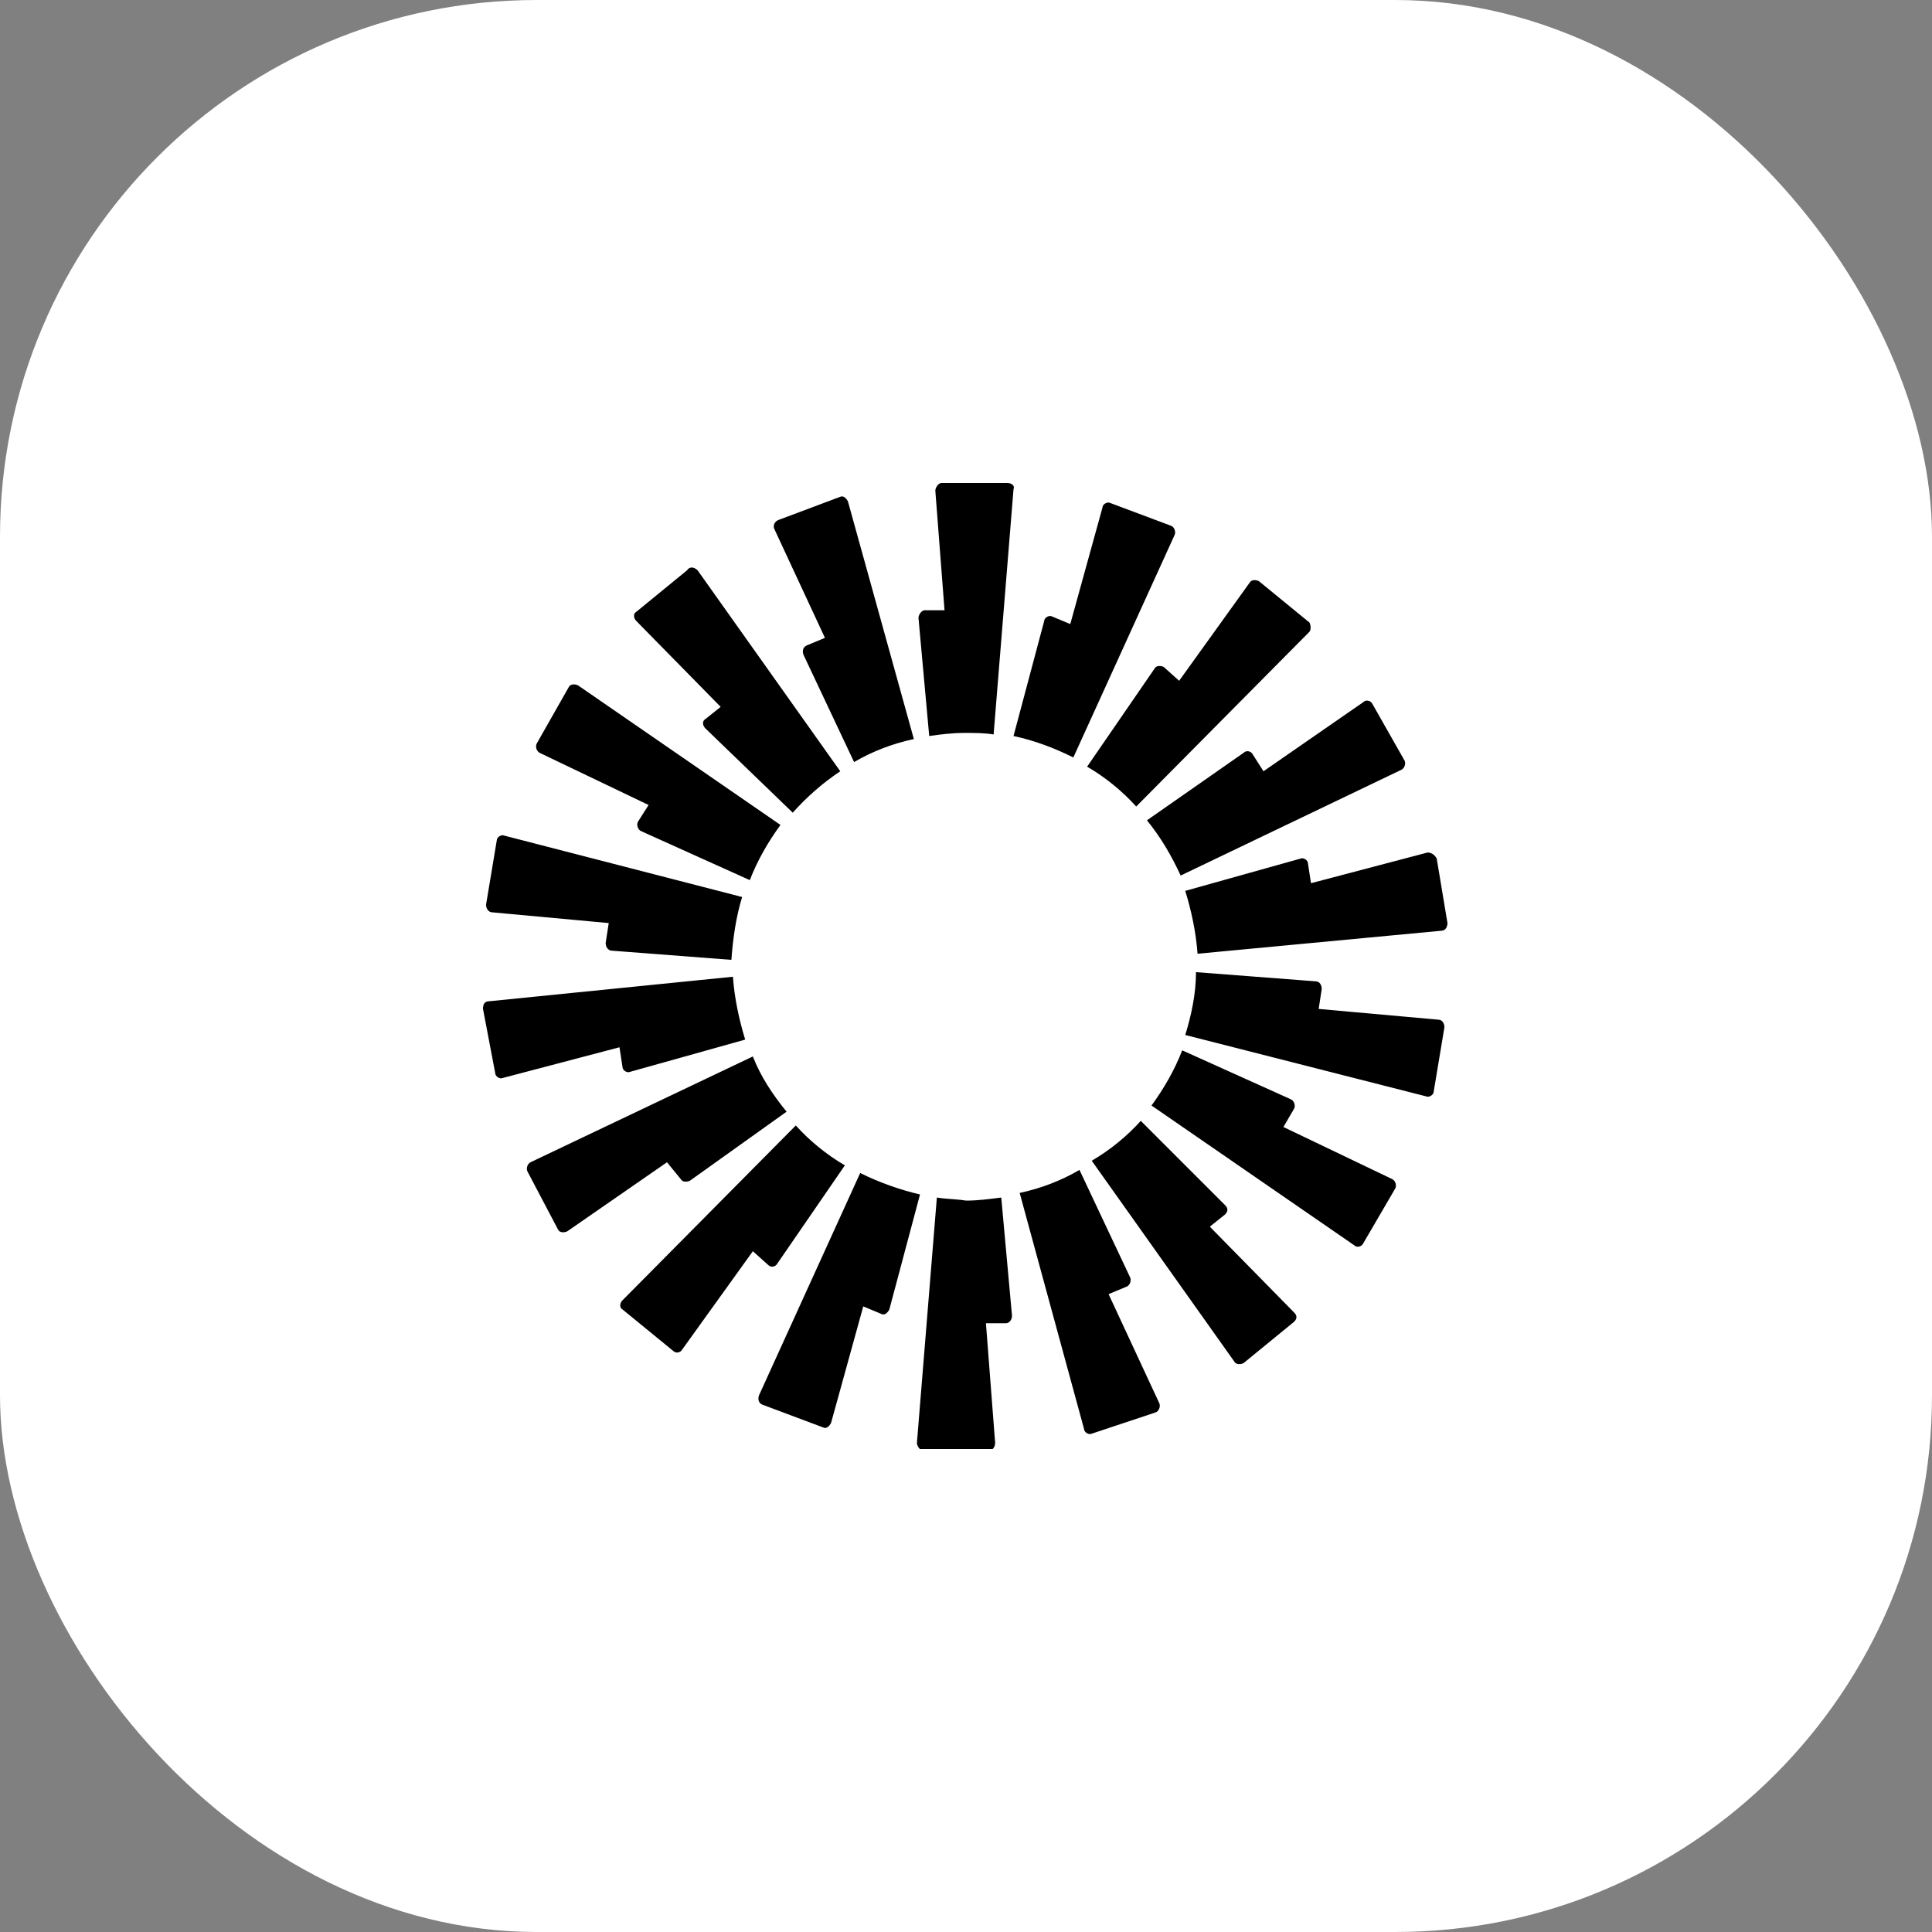
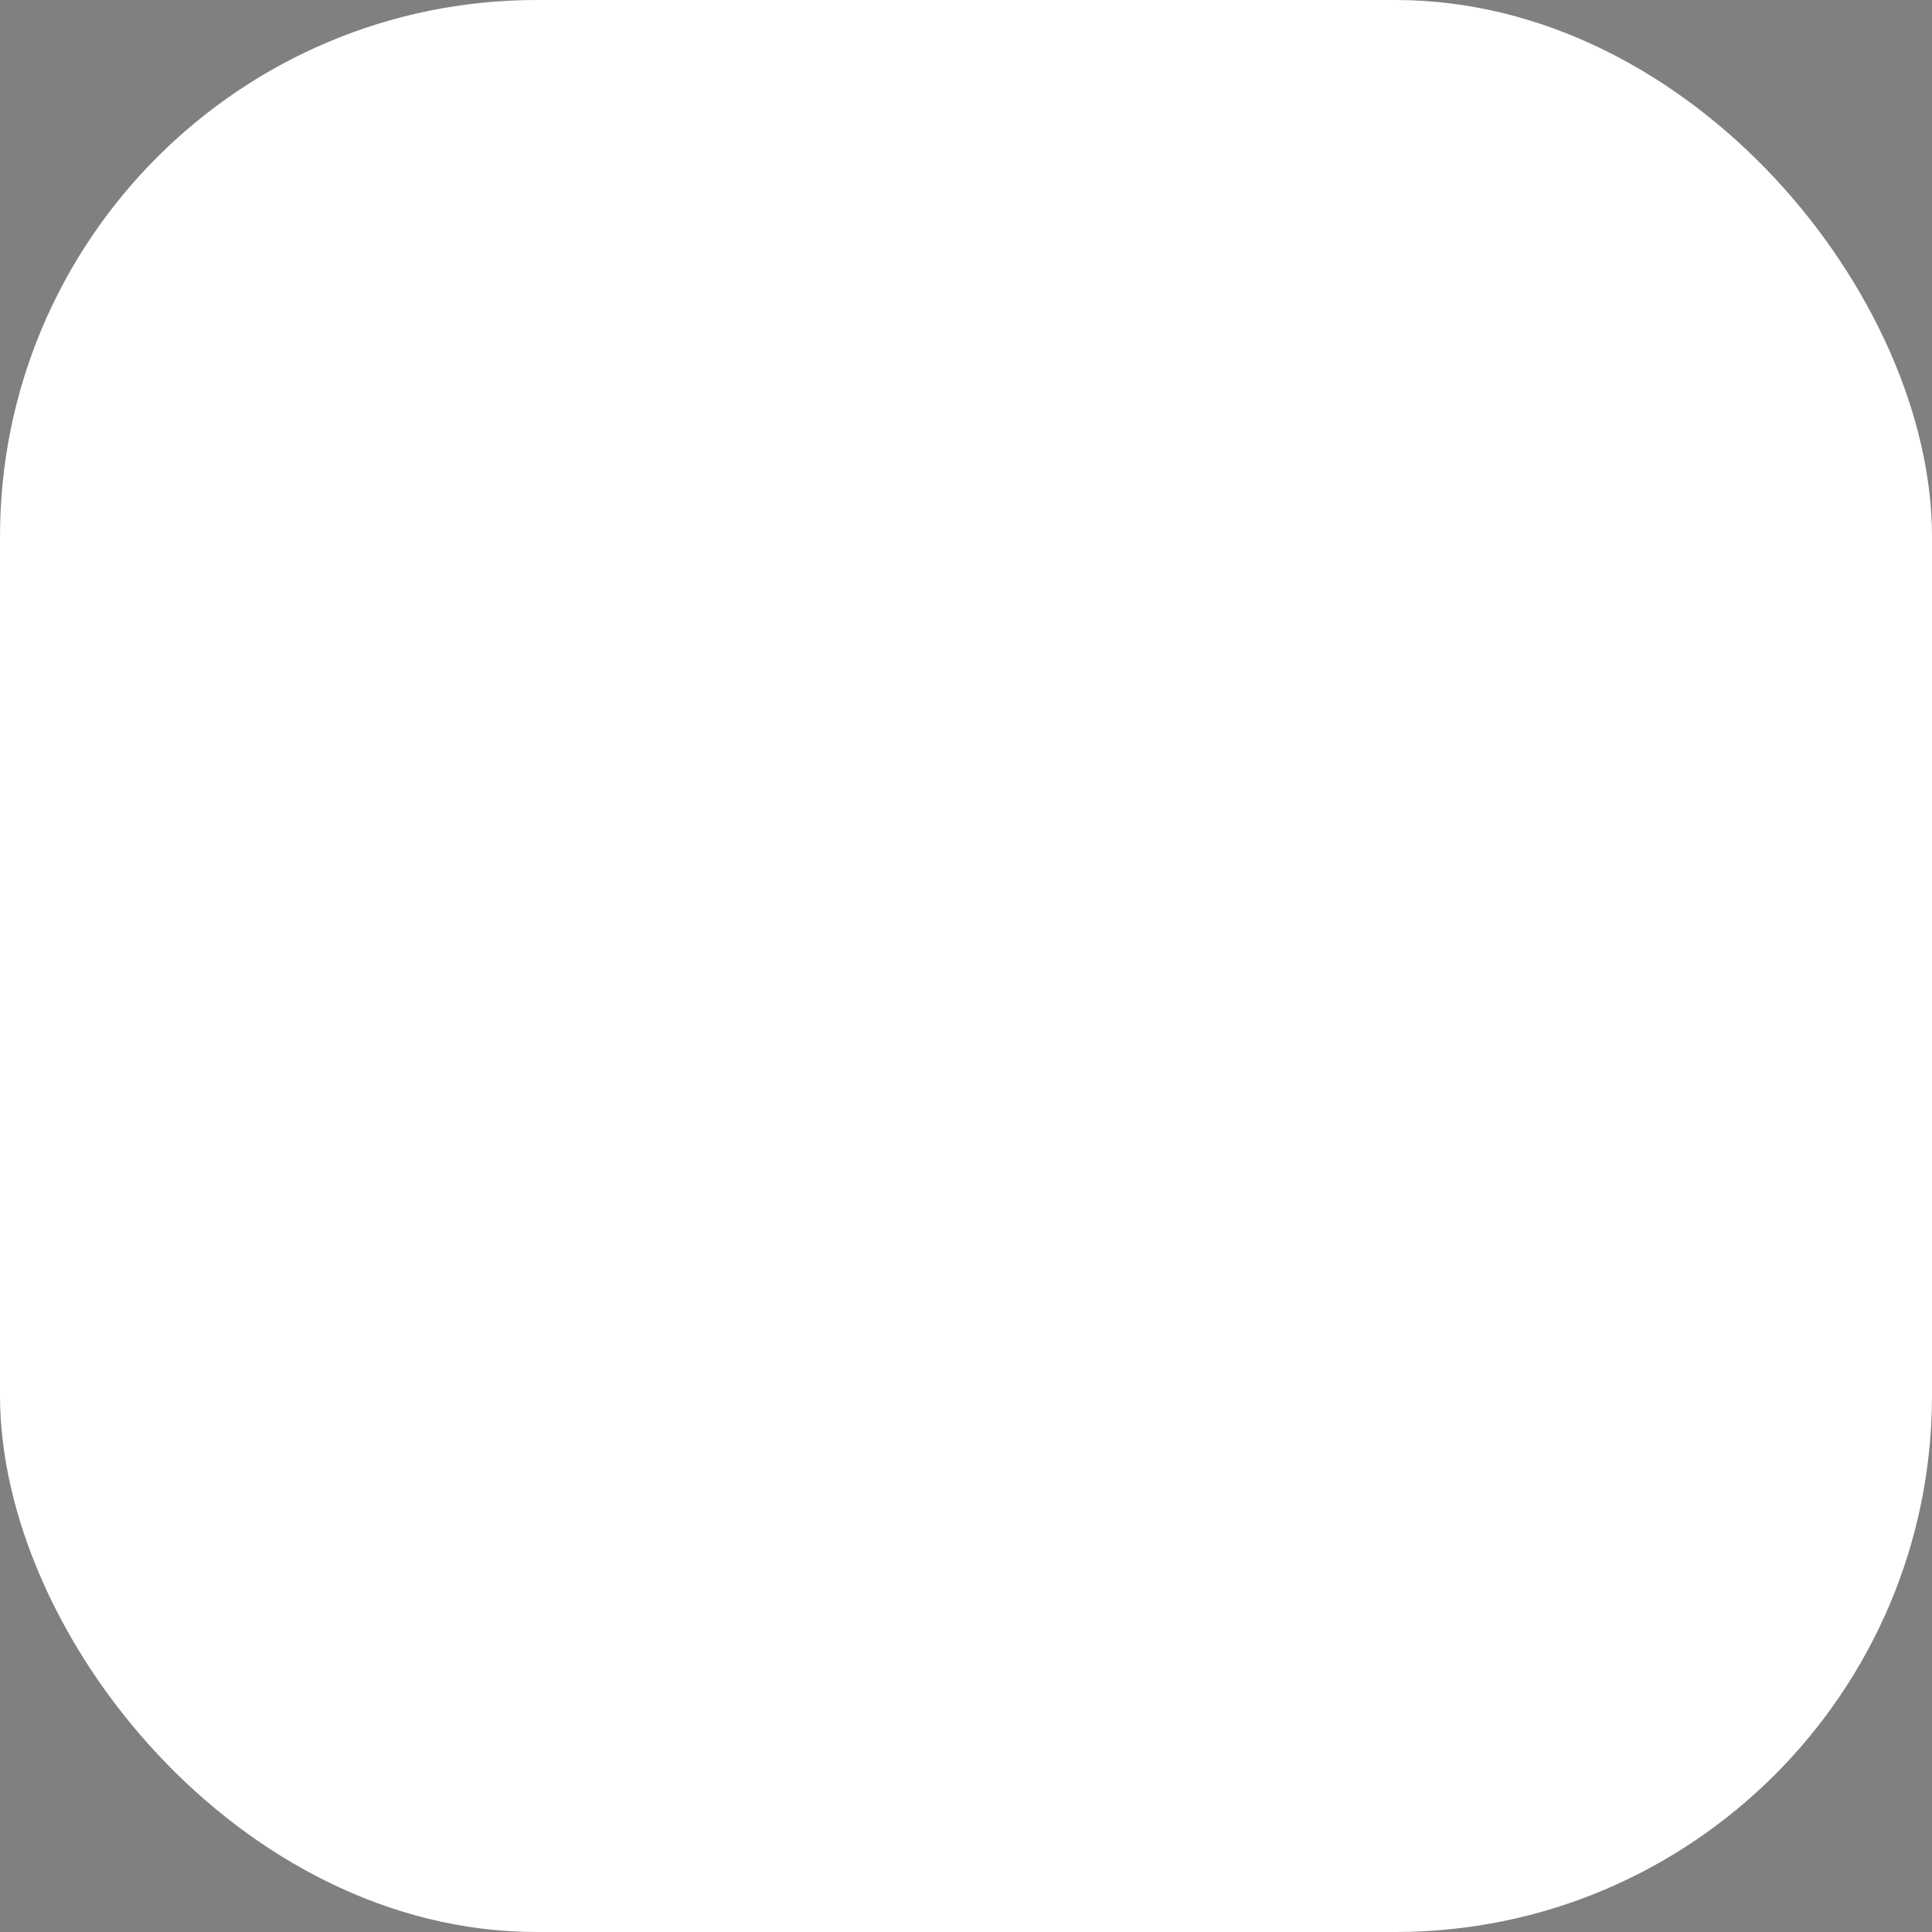
<svg xmlns="http://www.w3.org/2000/svg" width="72" height="72" viewBox="0 0 72 72" fill="none">
  <rect x="0" y="0" width="72" height="72" fill="#808080" stroke="none" />
  <rect width="72" height="72" rx="20" fill="white" />
  <g clip-path="url(#clip0_4027_13100)">
-     <path fill-rule="evenodd" clip-rule="evenodd" d="M37.771 18.229L37.029 27.371C36.686 27.314 36.343 27.314 35.943 27.314C35.486 27.314 35.029 27.371 34.629 27.429L34.229 23.029C34.229 22.914 34.343 22.743 34.457 22.743H35.2L34.857 18.286C34.857 18.171 34.971 18 35.086 18H37.543C37.714 18 37.829 18.114 37.771 18.229ZM31.6 18.686C31.543 18.571 31.429 18.457 31.314 18.514L29.029 19.371C28.857 19.429 28.8 19.6 28.857 19.714L30.743 23.771L30.057 24.057C29.943 24.114 29.886 24.229 29.943 24.4L31.829 28.4C32.514 28 33.257 27.714 34.057 27.543L31.6 18.686ZM26 21.257L31.314 28.743C30.629 29.2 30.057 29.714 29.543 30.286L26.286 27.143C26.171 27.029 26.171 26.857 26.286 26.8L26.857 26.343L23.714 23.143C23.6 23.029 23.6 22.857 23.714 22.8L25.6 21.257C25.714 21.086 25.886 21.143 26 21.257ZM21.543 25.543C21.429 25.486 21.257 25.486 21.2 25.6L20 27.714C19.943 27.829 20 28 20.114 28.057L24.171 30L23.771 30.629C23.714 30.743 23.771 30.914 23.886 30.971L27.943 32.8C28.229 32.057 28.629 31.371 29.086 30.743L21.543 25.543ZM18.514 31.314C18.514 31.2 18.686 31.086 18.8 31.143L27.657 33.429C27.429 34.171 27.314 34.971 27.257 35.771L22.8 35.429C22.686 35.429 22.571 35.314 22.571 35.143L22.686 34.4L18.343 34C18.229 34 18.114 33.886 18.114 33.714L18.514 31.314ZM18.229 37.314C18.057 37.314 18 37.429 18 37.6L18.457 40C18.457 40.114 18.629 40.229 18.743 40.171L23.086 39.029L23.2 39.771C23.2 39.886 23.371 40 23.486 39.943L27.771 38.743C27.543 38 27.371 37.2 27.314 36.4L18.229 37.314ZM19.657 43.657C19.6 43.543 19.657 43.371 19.771 43.314L28.057 39.371C28.343 40.114 28.8 40.8 29.314 41.429L25.714 44C25.6 44.057 25.429 44.057 25.371 43.943L24.857 43.314L21.143 45.886C21.029 45.943 20.857 45.943 20.8 45.829L19.657 43.657ZM29.657 41.943L23.2 48.457C23.086 48.571 23.086 48.743 23.2 48.8L25.086 50.343C25.2 50.457 25.371 50.4 25.429 50.286L28.057 46.629L28.629 47.143C28.743 47.257 28.914 47.2 28.971 47.086L31.486 43.429C30.8 43.029 30.171 42.514 29.657 41.943ZM28.4 52.343C28.286 52.286 28.229 52.171 28.286 52L32.057 43.714C32.743 44.057 33.543 44.343 34.286 44.514L33.143 48.8C33.086 48.914 32.971 49.029 32.857 48.971L32.171 48.686L30.971 53.029C30.914 53.143 30.8 53.257 30.686 53.2L28.4 52.343ZM34.914 44.629L34.171 53.771C34.171 53.886 34.286 54.057 34.4 54.057H36.857C36.971 54.057 37.086 53.943 37.086 53.771L36.743 49.314H37.486C37.6 49.314 37.714 49.2 37.714 49.029L37.314 44.629C36.857 44.686 36.457 44.743 36 44.743C35.657 44.686 35.257 44.686 34.914 44.629ZM43.771 19.943C43.829 19.829 43.771 19.657 43.657 19.6L41.371 18.743C41.257 18.686 41.086 18.8 41.086 18.914L39.886 23.257L39.2 22.971C39.086 22.914 38.914 23.029 38.914 23.143L37.771 27.429C38.571 27.6 39.314 27.886 40 28.229L43.771 19.943ZM48.8 23.543L42.343 30.057C41.829 29.486 41.2 28.971 40.514 28.571L43.029 24.914C43.086 24.8 43.257 24.8 43.371 24.857L43.943 25.371L46.571 21.714C46.629 21.6 46.8 21.6 46.914 21.657L48.8 23.2C48.857 23.314 48.857 23.486 48.8 23.543ZM52.229 28.686C52.343 28.629 52.4 28.457 52.343 28.343L51.143 26.229C51.086 26.114 50.914 26.057 50.8 26.171L47.086 28.743L46.686 28.114C46.629 28 46.457 27.943 46.343 28.057L42.743 30.571C43.257 31.2 43.657 31.886 44 32.629L52.229 28.686ZM53.543 32L53.943 34.4C53.943 34.514 53.886 34.686 53.714 34.686L44.629 35.543C44.571 34.743 44.4 33.943 44.171 33.2L48.457 32C48.571 31.943 48.743 32.057 48.743 32.171L48.857 32.914L53.2 31.771C53.371 31.771 53.486 31.886 53.543 32ZM53.143 40.857C53.257 40.914 53.429 40.8 53.429 40.686L53.829 38.286C53.829 38.171 53.771 38 53.6 38L49.143 37.6L49.257 36.857C49.257 36.743 49.2 36.571 49.029 36.571L44.571 36.229C44.571 37.029 44.4 37.829 44.171 38.571L53.143 40.857ZM50.8 46.343C50.743 46.457 50.571 46.514 50.457 46.4L42.914 41.2C43.371 40.571 43.771 39.886 44.057 39.143L48.114 40.971C48.229 41.029 48.286 41.2 48.229 41.314L47.829 42L51.886 43.943C52 44 52.057 44.171 52 44.286L50.8 46.343ZM40.686 43.257L46 50.743C46.057 50.857 46.229 50.857 46.343 50.8L48.229 49.257C48.343 49.143 48.343 49.029 48.229 48.914L45.086 45.714L45.657 45.257C45.771 45.143 45.771 45.029 45.657 44.914L42.514 41.771C42 42.343 41.371 42.857 40.686 43.257ZM40.686 53.429C40.571 53.486 40.4 53.371 40.4 53.257L38 44.457C38.8 44.286 39.543 44 40.229 43.6L42.114 47.6C42.171 47.714 42.114 47.886 42 47.943L41.314 48.229L43.2 52.286C43.257 52.4 43.2 52.571 43.086 52.629L40.686 53.429Z" fill="black" />
-   </g>
+     </g>
  <defs>
    <clipPath id="clip0_4027_13100">
-       <rect width="36" height="36" fill="white" transform="translate(18 18)" />
-     </clipPath>
+       </clipPath>
  </defs>
</svg>